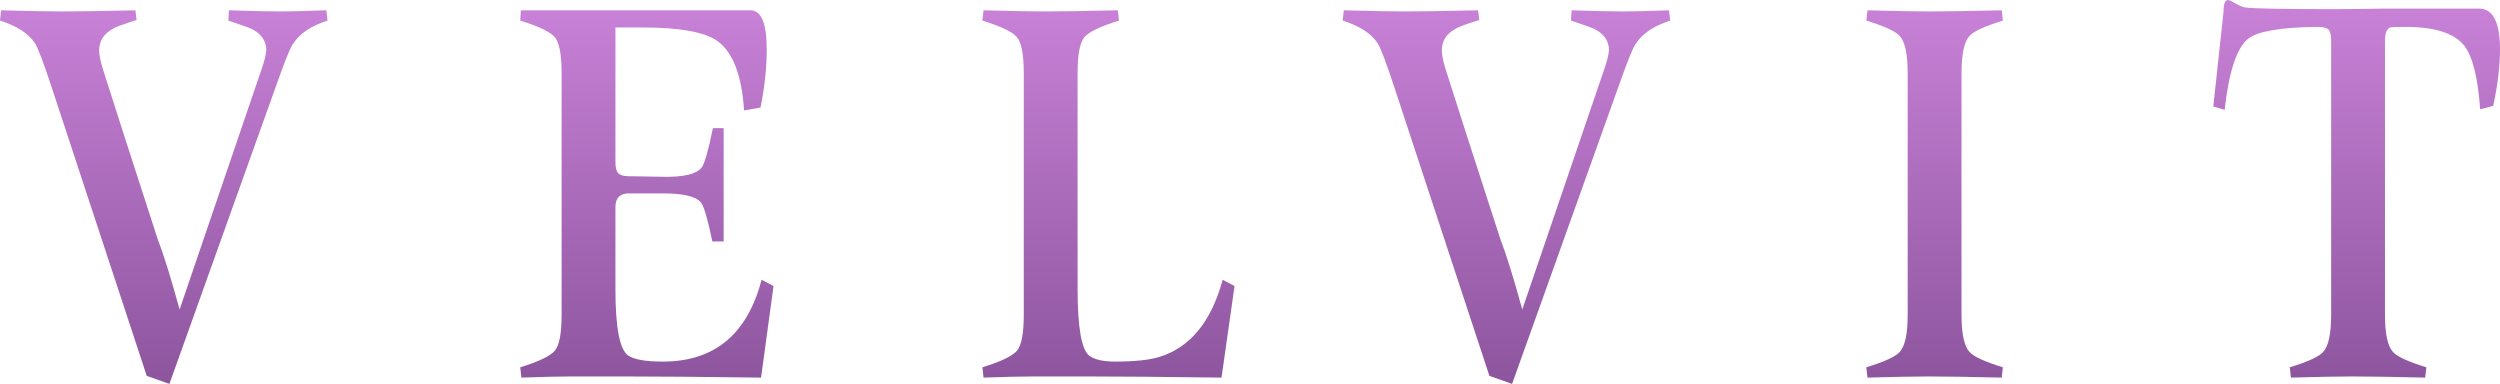
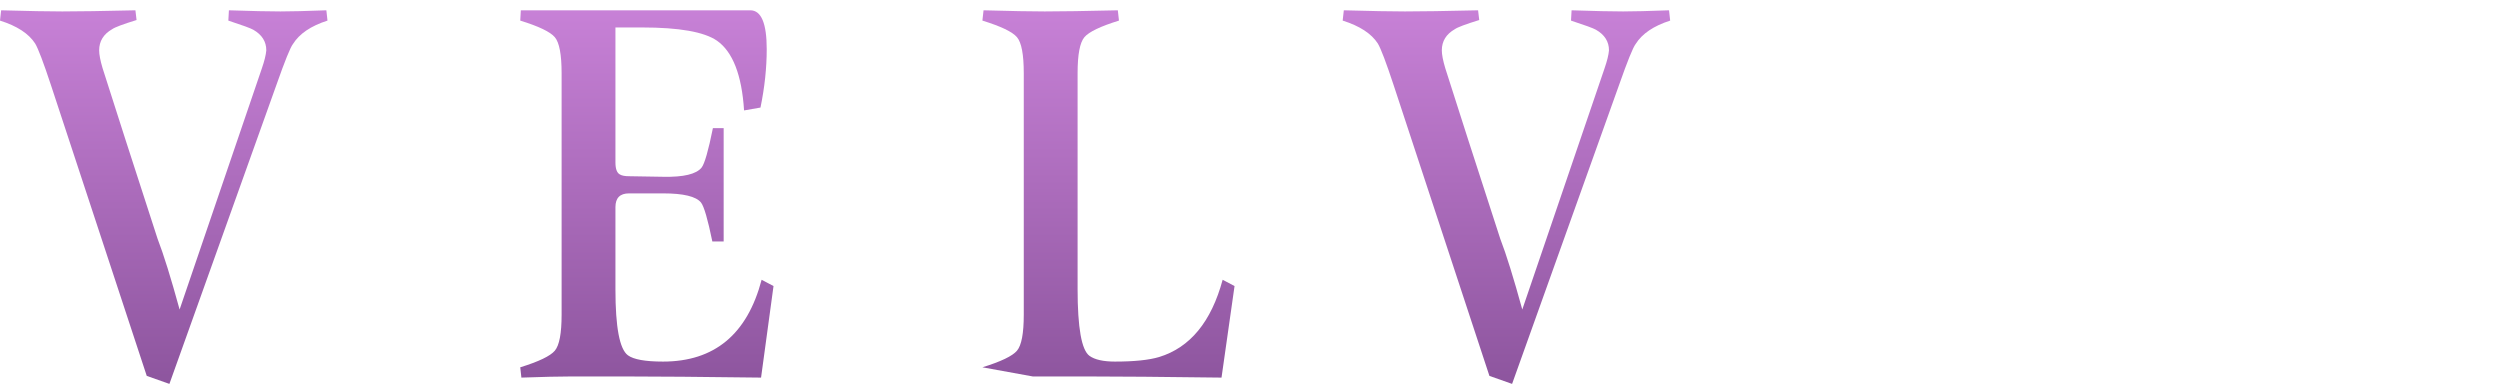
<svg xmlns="http://www.w3.org/2000/svg" width="267" height="41" viewBox="0 0 267 41" fill="none">
  <path d="M34.976 2.2C33.201 2.77 31.971 3.605 31.285 4.705C31.003 5.072 30.418 6.518 29.53 9.043L18.093 41L15.673 40.145L5.446 9.104C4.639 6.66 4.074 5.173 3.752 4.644C3.066 3.585 1.815 2.77 0 2.2L0.121 1.1C3.026 1.181 5.204 1.222 6.656 1.222C8.391 1.222 10.993 1.181 14.463 1.1L14.584 2.139C13.131 2.587 12.264 2.913 11.982 3.116C11.054 3.646 10.59 4.399 10.59 5.377C10.59 5.825 10.711 6.457 10.953 7.271C12.244 11.345 14.2 17.414 16.822 25.48C17.468 27.15 18.255 29.676 19.182 33.057L27.957 7.332C28.239 6.518 28.401 5.866 28.441 5.377C28.441 4.44 27.977 3.707 27.049 3.177C26.767 3.014 25.879 2.689 24.387 2.2L24.447 1.1C26.867 1.181 28.703 1.222 29.954 1.222C31.043 1.222 32.677 1.181 34.855 1.1L34.976 2.2Z" fill="url(#paint0_linear_153_83)" />
  <path d="M82.612 30.551L81.281 40.328C74.907 40.246 70.126 40.206 66.939 40.206H60.949C59.779 40.206 58.024 40.246 55.684 40.328L55.563 39.228C57.54 38.617 58.77 38.026 59.254 37.456C59.739 36.886 59.98 35.603 59.98 33.607V7.821C59.98 5.825 59.739 4.542 59.254 3.972C58.77 3.401 57.54 2.811 55.563 2.2L55.624 1.1C55.624 1.1 63.793 1.1 80.131 1.1C81.301 1.1 81.886 2.485 81.886 5.255C81.886 7.251 81.664 9.328 81.22 11.487L79.466 11.793C79.224 8.004 78.255 5.52 76.561 4.338C75.189 3.401 72.527 2.933 68.573 2.933H65.729V17.353C65.729 18.046 65.891 18.473 66.213 18.636C66.415 18.759 66.738 18.82 67.181 18.82L70.873 18.881C73.011 18.922 74.362 18.596 74.927 17.903C75.25 17.496 75.653 16.09 76.137 13.687H77.287V25.785H76.077C75.593 23.423 75.189 22.038 74.867 21.63C74.342 20.979 72.991 20.653 70.812 20.653H67.181C66.213 20.653 65.729 21.142 65.729 22.119V30.918C65.729 34.951 66.173 37.293 67.061 37.945C67.666 38.393 68.916 38.617 70.812 38.617C76.299 38.617 79.808 35.704 81.341 29.879L82.612 30.551Z" fill="url(#paint1_linear_153_83)" />
-   <path d="M131.849 30.551L130.458 40.328C124.164 40.246 119.444 40.206 116.298 40.206H110.307C109.137 40.206 107.382 40.246 105.042 40.328L104.921 39.228C106.898 38.617 108.129 38.026 108.613 37.456C109.097 36.886 109.339 35.603 109.339 33.607V7.821C109.339 5.825 109.097 4.542 108.613 3.972C108.129 3.401 106.898 2.811 104.921 2.2L105.042 1.1C107.947 1.181 110.125 1.222 111.578 1.222C113.312 1.222 115.914 1.181 119.384 1.1L119.505 2.2C117.528 2.811 116.298 3.401 115.814 3.972C115.33 4.542 115.087 5.825 115.087 7.821V30.857C115.087 35.012 115.511 37.395 116.358 38.006C116.923 38.413 117.831 38.617 119.081 38.617C121.139 38.617 122.712 38.454 123.801 38.128C127.109 37.11 129.368 34.36 130.579 29.879L131.849 30.551Z" fill="url(#paint2_linear_153_83)" />
+   <path d="M131.849 30.551L130.458 40.328C124.164 40.246 119.444 40.206 116.298 40.206H110.307L104.921 39.228C106.898 38.617 108.129 38.026 108.613 37.456C109.097 36.886 109.339 35.603 109.339 33.607V7.821C109.339 5.825 109.097 4.542 108.613 3.972C108.129 3.401 106.898 2.811 104.921 2.2L105.042 1.1C107.947 1.181 110.125 1.222 111.578 1.222C113.312 1.222 115.914 1.181 119.384 1.1L119.505 2.2C117.528 2.811 116.298 3.401 115.814 3.972C115.33 4.542 115.087 5.825 115.087 7.821V30.857C115.087 35.012 115.511 37.395 116.358 38.006C116.923 38.413 117.831 38.617 119.081 38.617C121.139 38.617 122.712 38.454 123.801 38.128C127.109 37.11 129.368 34.36 130.579 29.879L131.849 30.551Z" fill="url(#paint2_linear_153_83)" />
  <path d="M178.374 2.2C176.599 2.77 175.369 3.605 174.683 4.705C174.4 5.072 173.815 6.518 172.928 9.043L161.491 41L159.07 40.145L148.844 9.104C148.037 6.66 147.472 5.173 147.15 4.644C146.464 3.585 145.213 2.77 143.398 2.2L143.519 1.1C146.423 1.181 148.602 1.222 150.054 1.222C151.789 1.222 154.391 1.181 157.86 1.1L157.981 2.139C156.529 2.587 155.662 2.913 155.379 3.116C154.451 3.646 153.987 4.399 153.987 5.377C153.987 5.825 154.108 6.457 154.351 7.271C155.641 11.345 157.598 17.414 160.22 25.48C160.866 27.15 161.652 29.676 162.58 33.057L171.355 7.332C171.637 6.518 171.798 5.866 171.839 5.377C171.839 4.44 171.375 3.707 170.447 3.177C170.164 3.014 169.277 2.689 167.784 2.2L167.845 1.1C170.265 1.181 172.101 1.222 173.351 1.222C174.441 1.222 176.074 1.181 178.253 1.1L178.374 2.2Z" fill="url(#paint3_linear_153_83)" />
-   <path d="M213.907 39.228L213.786 40.328C210.317 40.246 207.715 40.206 205.98 40.206C204.528 40.206 202.35 40.246 199.445 40.328L199.324 39.228C201.301 38.617 202.491 38.067 202.894 37.578C203.459 36.967 203.741 35.643 203.741 33.607V7.821C203.741 5.784 203.459 4.461 202.894 3.849C202.491 3.361 201.301 2.811 199.324 2.2L199.445 1.1C202.35 1.181 204.528 1.222 205.98 1.222C207.715 1.222 210.317 1.181 213.786 1.1L213.907 2.2C211.931 2.811 210.741 3.361 210.337 3.849C209.772 4.461 209.49 5.784 209.49 7.821V33.607C209.49 35.643 209.772 36.967 210.337 37.578C210.741 38.067 211.931 38.617 213.907 39.228Z" fill="url(#paint4_linear_153_83)" />
-   <path d="M267 5.316C267 7.068 266.758 9.064 266.274 11.304L264.882 11.671C264.64 8.29 264.075 6.029 263.188 4.888C262.139 3.544 260.041 2.872 256.894 2.872C255.926 2.872 255.382 2.892 255.261 2.933C254.898 3.096 254.716 3.564 254.716 4.338V33.607C254.716 35.643 254.998 36.967 255.563 37.578C255.967 38.067 257.157 38.617 259.133 39.228L259.012 40.328C255.543 40.246 252.941 40.206 251.206 40.206C249.754 40.206 247.576 40.246 244.671 40.328L244.55 39.228C246.527 38.617 247.717 38.067 248.12 37.578C248.685 36.967 248.967 35.643 248.967 33.607V4.338C248.967 3.89 248.907 3.544 248.786 3.3C248.665 3.014 248.241 2.872 247.515 2.872C243.562 2.913 241.081 3.34 240.072 4.155C238.862 5.173 238.035 7.699 237.591 11.732L236.381 11.365L237.47 1.283C237.47 0.428 237.631 0 237.954 0C238.075 0 238.337 0.122 238.741 0.367C239.184 0.611 239.527 0.754 239.769 0.794C240.576 0.917 243.743 0.978 249.27 0.978C250.52 0.978 252.376 0.957 254.837 0.917C257.298 0.917 259.133 0.917 260.344 0.917H264.761C266.254 0.917 267 2.383 267 5.316Z" fill="url(#paint5_linear_153_83)" />
  <defs>
    <linearGradient id="paint0_linear_153_83" x1="133.5" y1="0" x2="133.5" y2="41" gradientUnits="userSpaceOnUse">
      <stop stop-color="#C982D8" />
      <stop offset="1" stop-color="#8D559E" />
    </linearGradient>
    <linearGradient id="paint1_linear_153_83" x1="133.5" y1="0" x2="133.5" y2="41" gradientUnits="userSpaceOnUse">
      <stop stop-color="#C982D8" />
      <stop offset="1" stop-color="#8D559E" />
    </linearGradient>
    <linearGradient id="paint2_linear_153_83" x1="133.5" y1="0" x2="133.5" y2="41" gradientUnits="userSpaceOnUse">
      <stop stop-color="#C982D8" />
      <stop offset="1" stop-color="#8D559E" />
    </linearGradient>
    <linearGradient id="paint3_linear_153_83" x1="133.5" y1="0" x2="133.5" y2="41" gradientUnits="userSpaceOnUse">
      <stop stop-color="#C982D8" />
      <stop offset="1" stop-color="#8D559E" />
    </linearGradient>
    <linearGradient id="paint4_linear_153_83" x1="133.5" y1="0" x2="133.5" y2="41" gradientUnits="userSpaceOnUse">
      <stop stop-color="#C982D8" />
      <stop offset="1" stop-color="#8D559E" />
    </linearGradient>
    <linearGradient id="paint5_linear_153_83" x1="133.5" y1="0" x2="133.5" y2="41" gradientUnits="userSpaceOnUse">
      <stop stop-color="#C982D8" />
      <stop offset="1" stop-color="#8D559E" />
    </linearGradient>
  </defs>
</svg>